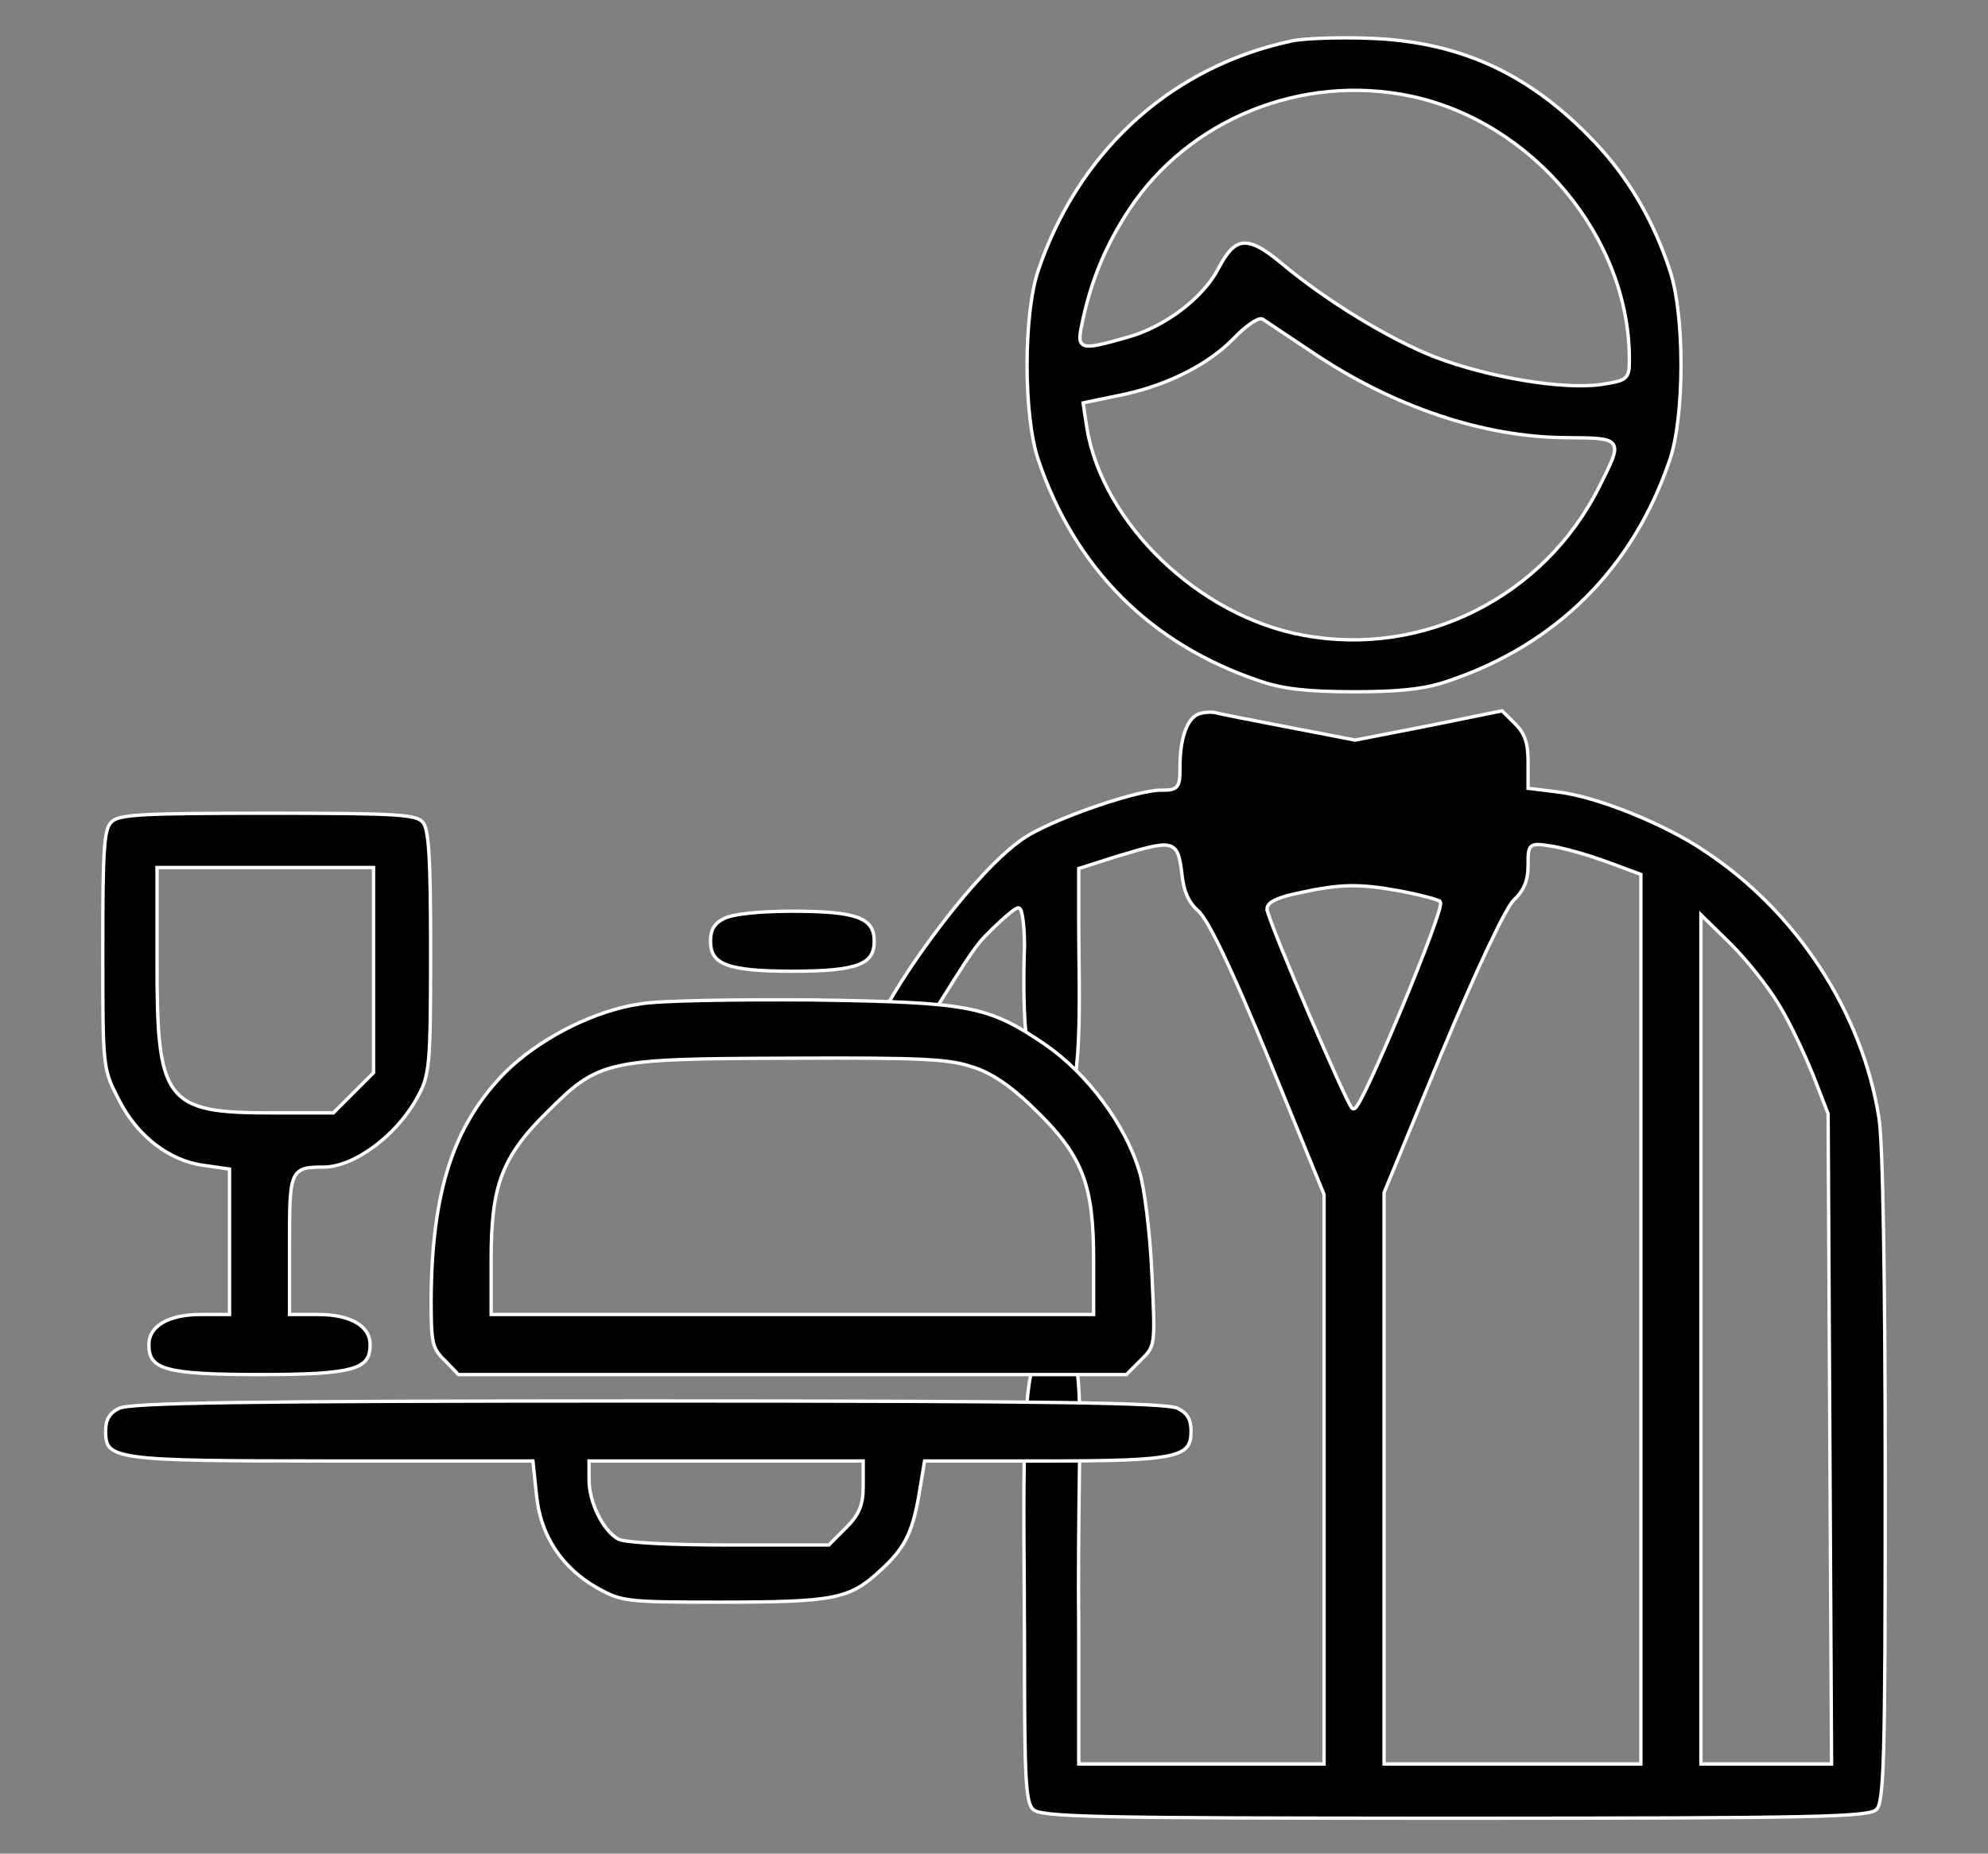
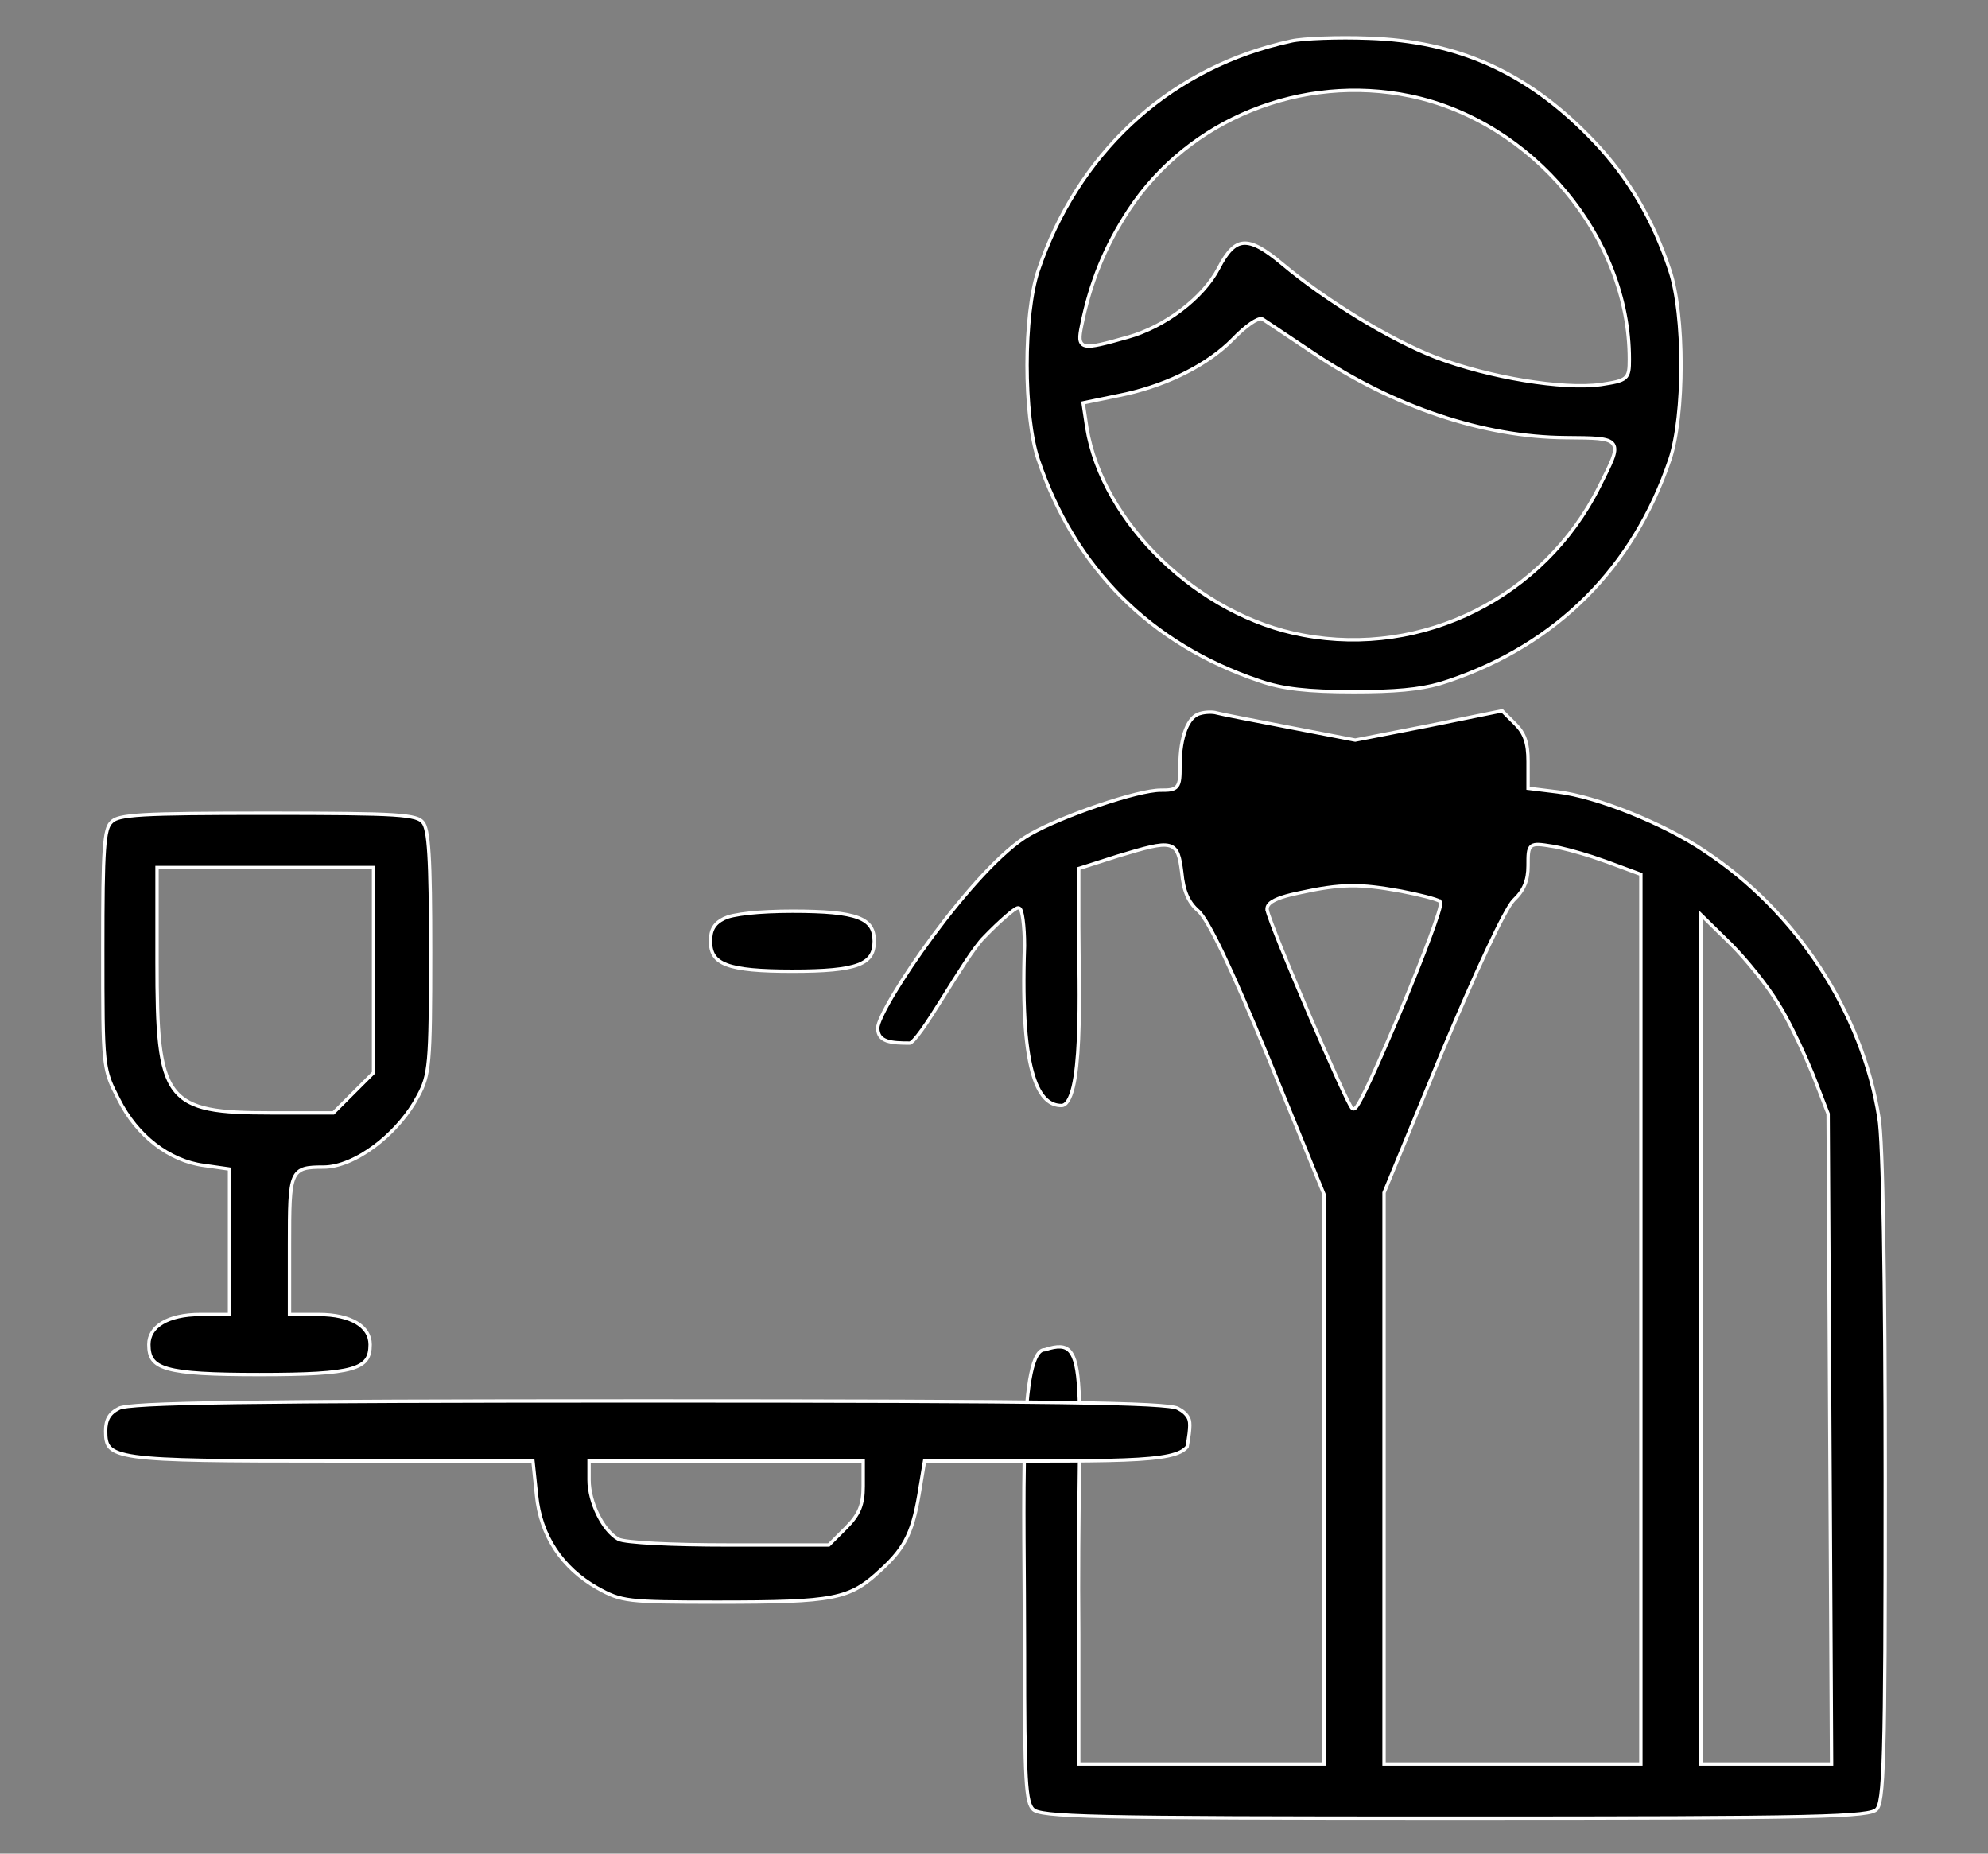
<svg xmlns="http://www.w3.org/2000/svg" width="59" height="55" viewBox="0 0 59 55" fill="none">
  <rect x="0" y="0" width="59" height="55" fill="#808080" stroke="none" />
  <path d="M40.185 20.526C41.396 20.526 42.118 20.461 42.732 20.286L42.99 20.204C46.207 19.115 48.469 16.852 49.559 13.636C49.778 12.985 49.889 11.91 49.889 10.831C49.889 9.751 49.778 8.677 49.559 8.026V8.025C49.064 6.525 48.329 5.281 47.343 4.234L47.143 4.027C45.288 2.138 43.248 1.221 40.611 1.135C40.168 1.118 39.686 1.119 39.269 1.134C38.849 1.149 38.498 1.178 38.315 1.219V1.22L37.984 1.297C34.59 2.142 31.983 4.58 30.812 8.026C30.593 8.677 30.481 9.751 30.481 10.831C30.481 11.911 30.593 12.985 30.812 13.636C31.902 16.869 34.147 19.115 37.38 20.204H37.381C38.056 20.44 38.802 20.526 40.185 20.526ZM47.51 11.41C46.947 11.488 46.12 11.436 45.238 11.291C44.355 11.145 43.411 10.905 42.612 10.604C41.239 10.072 39.336 8.906 38.05 7.826C37.79 7.609 37.572 7.45 37.384 7.348C37.195 7.247 37.039 7.205 36.904 7.216C36.771 7.226 36.65 7.289 36.529 7.412C36.408 7.536 36.289 7.718 36.161 7.965C35.709 8.834 34.585 9.696 33.463 10.007C33.117 10.105 32.852 10.178 32.653 10.221C32.457 10.264 32.315 10.282 32.218 10.259C32.167 10.248 32.126 10.225 32.097 10.187C32.068 10.15 32.055 10.104 32.051 10.054C32.043 9.957 32.067 9.823 32.101 9.658C32.358 8.387 32.788 7.321 33.51 6.221C35.282 3.537 38.637 2.179 41.853 2.849C45.483 3.606 48.356 7.045 48.356 10.66C48.356 10.8 48.354 10.912 48.338 11C48.321 11.09 48.289 11.16 48.226 11.215C48.164 11.267 48.078 11.301 47.965 11.329C47.851 11.357 47.702 11.38 47.511 11.41H47.51ZM47.462 14.443C45.828 17.711 42.233 19.518 38.672 18.847C37.122 18.563 35.635 17.733 34.477 16.62C33.319 15.507 32.487 14.109 32.254 12.685V12.684L32.151 12.001L32.145 11.954L32.191 11.944L33.183 11.739H33.184C34.491 11.484 35.676 10.915 36.445 10.205L36.594 10.06C36.775 9.871 36.961 9.71 37.113 9.603C37.189 9.55 37.259 9.51 37.316 9.485C37.345 9.473 37.372 9.463 37.398 9.46C37.41 9.458 37.423 9.457 37.437 9.459L37.476 9.471L37.477 9.472C37.58 9.541 38.247 9.986 38.965 10.465C41.369 12.084 44.044 12.969 46.46 12.986C46.882 12.99 47.2 12.991 47.427 13.012C47.54 13.023 47.634 13.04 47.708 13.065C47.782 13.091 47.84 13.127 47.877 13.181C47.914 13.236 47.925 13.302 47.918 13.376C47.911 13.449 47.886 13.535 47.848 13.633C47.771 13.831 47.636 14.094 47.462 14.443Z" fill="black" stroke="white" stroke-width="0.1" />
  <path d="M41.076 35.389L41.079 35.38L42.773 31.276C43.294 30.028 43.764 28.959 44.137 28.167C44.323 27.771 44.485 27.445 44.616 27.199C44.714 27.017 44.796 26.876 44.86 26.786L44.919 26.714L44.921 26.712C45.079 26.562 45.186 26.413 45.253 26.25C45.32 26.087 45.35 25.905 45.35 25.688C45.35 25.531 45.35 25.408 45.36 25.317C45.371 25.228 45.393 25.154 45.449 25.108C45.505 25.063 45.584 25.054 45.677 25.059C45.771 25.063 45.897 25.083 46.058 25.108L46.057 25.109C46.317 25.148 46.797 25.274 47.253 25.421L47.691 25.572L48.666 25.932L48.698 25.943V52.34H41.076V35.389ZM40.155 32.899H40.154C40.138 32.895 40.128 32.883 40.125 32.88C40.12 32.874 40.115 32.868 40.11 32.861C40.101 32.848 40.09 32.831 40.078 32.81C40.054 32.767 40.022 32.707 39.984 32.631C39.909 32.479 39.809 32.264 39.691 32.006C39.457 31.49 39.154 30.802 38.852 30.1C38.551 29.397 38.251 28.681 38.02 28.112C37.905 27.828 37.808 27.579 37.736 27.388C37.665 27.198 37.618 27.059 37.606 26.996H37.605V26.948C37.617 26.849 37.705 26.771 37.836 26.707C37.951 26.65 38.112 26.597 38.323 26.545L38.551 26.494C39.176 26.357 39.629 26.288 40.078 26.281C40.527 26.275 40.971 26.331 41.579 26.442C41.853 26.494 42.12 26.554 42.326 26.607C42.429 26.634 42.518 26.66 42.586 26.682C42.62 26.693 42.649 26.703 42.672 26.713C42.694 26.722 42.714 26.732 42.728 26.742L42.73 26.741L42.736 26.749C42.747 26.762 42.751 26.776 42.753 26.785C42.755 26.795 42.754 26.806 42.754 26.815C42.753 26.835 42.75 26.859 42.744 26.886C42.733 26.94 42.712 27.014 42.685 27.104C42.629 27.283 42.543 27.53 42.435 27.82C42.218 28.401 41.915 29.161 41.602 29.913C41.288 30.665 40.965 31.412 40.708 31.967C40.58 32.244 40.467 32.476 40.381 32.636C40.338 32.715 40.301 32.779 40.27 32.822C40.256 32.843 40.241 32.862 40.227 32.875C40.221 32.882 40.212 32.888 40.202 32.894C40.193 32.898 40.175 32.905 40.155 32.899ZM50.48 27.142L50.565 27.225L51.385 28.028V28.029C51.832 28.476 52.467 29.265 52.777 29.782L52.776 29.783C53.022 30.171 53.334 30.807 53.583 31.368L53.807 31.893L54.251 33.038L54.255 33.047V33.057L54.306 42.665L54.357 52.29V52.34H50.48V27.142ZM30.405 28.066C30.337 30.033 30.452 31.223 30.667 31.919C30.774 32.267 30.906 32.487 31.048 32.62C31.188 32.752 31.341 32.802 31.5 32.802C31.568 32.802 31.632 32.761 31.693 32.667C31.755 32.573 31.806 32.432 31.85 32.253C31.936 31.895 31.983 31.395 32.008 30.836C32.057 29.718 32.015 28.375 32.015 27.466V25.77L32.05 25.76L33.178 25.4H33.179C33.589 25.277 33.902 25.184 34.144 25.13C34.383 25.076 34.56 25.058 34.69 25.09C34.757 25.106 34.813 25.136 34.858 25.18C34.904 25.223 34.937 25.28 34.963 25.346C35.014 25.476 35.042 25.657 35.072 25.887V25.889C35.123 26.444 35.273 26.771 35.55 27.017C35.63 27.083 35.732 27.228 35.855 27.44C35.98 27.655 36.13 27.946 36.305 28.311C36.654 29.044 37.103 30.079 37.65 31.413L39.291 35.431L39.295 35.44V52.34H32.015V48.477C31.998 46.608 32.018 45.112 32.032 43.928C32.047 42.743 32.056 41.871 32.02 41.25C32.003 40.939 31.975 40.693 31.931 40.502C31.887 40.311 31.827 40.18 31.753 40.096C31.68 40.013 31.589 39.971 31.471 39.964C31.35 39.957 31.201 39.986 31.016 40.048L31.008 40.05H31C30.921 40.05 30.846 40.1 30.775 40.222C30.705 40.343 30.644 40.526 30.595 40.765C30.496 41.242 30.441 41.931 30.413 42.769C30.357 44.444 30.405 46.706 30.405 49.059C30.405 50.948 30.414 52.059 30.452 52.724C30.471 53.056 30.497 53.275 30.533 53.423C30.569 53.57 30.612 53.643 30.662 53.69L30.664 53.691C30.686 53.713 30.724 53.736 30.802 53.759C30.879 53.781 30.992 53.802 31.157 53.82C31.488 53.857 32.021 53.884 32.891 53.903C34.63 53.942 37.707 53.95 43.178 53.95C48.648 53.95 51.725 53.942 53.464 53.903C54.334 53.884 54.868 53.857 55.198 53.82C55.363 53.802 55.476 53.781 55.554 53.759C55.631 53.736 55.67 53.713 55.691 53.691C55.738 53.645 55.783 53.545 55.82 53.273C55.857 53.003 55.884 52.576 55.903 51.89C55.942 50.516 55.95 48.11 55.95 43.861C55.95 40.938 55.932 38.429 55.9 36.568C55.884 35.638 55.865 34.869 55.842 34.292C55.819 33.714 55.792 33.331 55.763 33.168V33.167C55.269 30.035 53.311 27.039 50.587 25.251V25.25C49.984 24.842 49.179 24.438 48.382 24.118C47.584 23.798 46.798 23.566 46.231 23.498L45.394 23.395L45.35 23.39V22.593C45.35 22.314 45.324 22.107 45.265 21.935C45.206 21.764 45.113 21.624 44.972 21.483L44.579 21.092L42.418 21.531L40.23 21.958L40.22 21.96L40.21 21.958L38.261 21.582C37.731 21.48 37.222 21.382 36.831 21.305C36.442 21.228 36.165 21.172 36.102 21.154L36.101 21.153C36.057 21.139 35.979 21.13 35.887 21.132C35.796 21.134 35.698 21.147 35.618 21.171H35.616C35.442 21.216 35.293 21.378 35.187 21.649C35.081 21.919 35.02 22.29 35.02 22.73C35.02 22.888 35.019 23.012 35.008 23.107C34.996 23.202 34.975 23.277 34.931 23.332C34.885 23.389 34.821 23.416 34.742 23.431C34.664 23.445 34.564 23.446 34.441 23.446C34.277 23.446 34.015 23.492 33.695 23.571C33.377 23.65 33.005 23.762 32.623 23.891C31.859 24.149 31.059 24.477 30.567 24.757C30.16 24.988 29.673 25.425 29.17 25.964C28.668 26.502 28.153 27.139 27.689 27.765C27.226 28.391 26.815 29.006 26.52 29.501C26.372 29.749 26.254 29.966 26.173 30.14C26.132 30.226 26.101 30.301 26.08 30.362C26.059 30.425 26.05 30.471 26.05 30.5C26.05 30.611 26.078 30.691 26.122 30.75C26.167 30.809 26.233 30.852 26.318 30.883C26.492 30.944 26.733 30.95 27 30.95C27.003 30.95 27.017 30.947 27.041 30.93C27.064 30.913 27.093 30.888 27.125 30.854C27.19 30.784 27.269 30.684 27.358 30.56C27.537 30.31 27.752 29.971 27.977 29.612C28.201 29.254 28.436 28.877 28.649 28.553C28.863 28.23 29.059 27.956 29.208 27.807V27.808C29.44 27.567 29.667 27.352 29.846 27.197C29.935 27.12 30.012 27.057 30.072 27.013C30.102 26.991 30.129 26.973 30.15 26.961C30.161 26.955 30.173 26.949 30.183 26.945C30.192 26.942 30.204 26.938 30.218 26.938C30.238 26.938 30.253 26.946 30.264 26.955C30.273 26.964 30.281 26.974 30.287 26.983C30.299 27.003 30.308 27.028 30.316 27.057C30.334 27.114 30.348 27.197 30.361 27.295C30.387 27.492 30.405 27.764 30.405 28.064V28.066Z" fill="black" stroke="white" stroke-width="0.1" />
  <path d="M7.701 40.786C9.114 40.786 9.94 40.746 10.413 40.612C10.648 40.545 10.788 40.457 10.871 40.344C10.954 40.232 10.985 40.087 10.985 39.895C10.985 39.625 10.844 39.405 10.583 39.249C10.32 39.093 9.936 39.004 9.463 39.004H8.592V36.92C8.592 36.374 8.593 35.958 8.609 35.644C8.626 35.332 8.657 35.112 8.722 34.96C8.754 34.884 8.796 34.822 8.85 34.775C8.903 34.728 8.967 34.696 9.039 34.675C9.181 34.634 9.367 34.63 9.6 34.63C10.054 34.63 10.604 34.394 11.119 34.008C11.569 33.671 11.988 33.224 12.289 32.733L12.41 32.52C12.495 32.363 12.559 32.228 12.609 32.063C12.659 31.897 12.695 31.698 12.721 31.413C12.772 30.84 12.78 29.928 12.78 28.252C12.78 26.851 12.768 25.937 12.731 25.347C12.713 25.052 12.69 24.839 12.659 24.687C12.628 24.534 12.591 24.449 12.553 24.404V24.403C12.509 24.349 12.447 24.303 12.315 24.266C12.181 24.228 11.977 24.2 11.654 24.179C11.009 24.139 9.899 24.13 7.941 24.13C6.052 24.13 4.941 24.139 4.276 24.177C3.944 24.196 3.725 24.224 3.577 24.259C3.466 24.286 3.398 24.317 3.351 24.352L3.311 24.388L3.308 24.391L3.271 24.431C3.235 24.477 3.204 24.54 3.178 24.636C3.142 24.765 3.116 24.951 3.097 25.225C3.058 25.774 3.05 26.67 3.05 28.166C3.05 29.929 3.05 30.815 3.109 31.375C3.154 31.792 3.23 32.027 3.366 32.312L3.523 32.623C4.064 33.706 5.026 34.445 6.05 34.58H6.051L6.769 34.682L6.812 34.689V39.004H5.94C5.467 39.004 5.083 39.093 4.82 39.249C4.559 39.405 4.418 39.625 4.418 39.895C4.418 40.087 4.449 40.232 4.532 40.344C4.615 40.457 4.756 40.545 4.99 40.612C5.463 40.746 6.289 40.786 7.701 40.786ZM11.086 31.829L9.894 33.021H8.061C7.279 33.021 6.673 33.002 6.207 32.908C5.739 32.813 5.405 32.641 5.172 32.333C4.94 32.026 4.813 31.59 4.743 30.979C4.673 30.367 4.66 29.572 4.66 28.543V25.741H11.086V31.829Z" fill="black" stroke="white" stroke-width="0.1" />
  <path d="M23.517 28.818C24.483 28.818 25.095 28.766 25.463 28.627C25.645 28.558 25.764 28.468 25.838 28.357C25.912 28.245 25.945 28.105 25.945 27.927C25.945 27.75 25.912 27.61 25.838 27.498C25.764 27.387 25.645 27.297 25.463 27.228C25.095 27.089 24.483 27.037 23.517 27.037C23.031 27.037 22.583 27.058 22.227 27.096C22.048 27.116 21.893 27.139 21.767 27.166C21.703 27.179 21.648 27.194 21.602 27.209L21.488 27.254L21.487 27.255L21.385 27.312C21.292 27.372 21.225 27.439 21.179 27.517C21.116 27.622 21.087 27.753 21.087 27.927C21.087 28.105 21.12 28.245 21.194 28.357C21.268 28.469 21.388 28.558 21.57 28.627C21.939 28.766 22.55 28.818 23.517 28.818Z" fill="black" stroke="white" stroke-width="0.1" />
-   <path d="M33.428 40.786L33.858 40.356C33.97 40.244 34.05 40.164 34.107 40.074C34.163 39.985 34.2 39.882 34.221 39.724C34.263 39.403 34.237 38.866 34.185 37.778V37.777C34.16 37.188 34.104 36.549 34.036 35.997C33.968 35.443 33.888 34.982 33.812 34.748L33.811 34.747C33.404 33.374 32.267 31.861 31.045 31.012C30.184 30.424 29.622 30.107 28.693 29.927C27.76 29.747 26.457 29.705 24.113 29.67C22.985 29.662 21.845 29.666 20.916 29.685C19.985 29.704 19.271 29.738 18.994 29.789L18.993 29.79L18.732 29.834C17.421 30.096 15.957 30.871 15.002 31.81C13.459 33.37 12.812 35.355 12.795 38.579C12.795 39.222 12.804 39.578 12.86 39.822C12.915 40.058 13.014 40.187 13.207 40.372L13.209 40.373L13.604 40.786H33.428ZM14.576 37.365C14.576 36.286 14.652 35.527 14.897 34.873C15.112 34.3 15.454 33.811 15.978 33.261L16.215 33.021C16.993 32.243 17.429 31.836 18.361 31.627C19.285 31.421 20.698 31.407 23.43 31.399C25.413 31.39 26.598 31.395 27.38 31.433C27.966 31.462 28.328 31.511 28.63 31.588L28.918 31.675C29.451 31.858 29.954 32.2 30.553 32.765L30.817 33.021C31.478 33.673 31.889 34.218 32.135 34.873C32.379 35.527 32.456 36.286 32.456 37.365V39.004H14.576V37.365Z" fill="black" stroke="white" stroke-width="0.1" />
-   <path d="M21.294 47.539C23.039 47.539 24.017 47.517 24.675 47.388C25.003 47.323 25.251 47.233 25.474 47.105C25.642 47.009 25.796 46.892 25.961 46.748L26.132 46.594C26.514 46.246 26.758 45.952 26.931 45.584C27.105 45.215 27.211 44.767 27.313 44.11H27.314L27.433 43.391L27.44 43.35H31.004C32.99 43.35 34.082 43.324 34.678 43.195C34.976 43.131 35.14 43.042 35.231 42.928C35.322 42.815 35.348 42.666 35.348 42.46C35.348 42.286 35.319 42.154 35.257 42.05C35.195 41.945 35.097 41.86 34.949 41.786C34.933 41.778 34.905 41.769 34.86 41.76C34.815 41.75 34.757 41.741 34.683 41.732C34.536 41.715 34.33 41.699 34.054 41.684C33.502 41.656 32.672 41.633 31.478 41.616C29.089 41.582 25.243 41.569 19.242 41.569C13.241 41.569 9.394 41.582 7.005 41.616C5.811 41.633 4.981 41.656 4.429 41.684C4.153 41.699 3.947 41.715 3.8 41.732C3.727 41.741 3.669 41.75 3.625 41.76C3.58 41.769 3.551 41.778 3.536 41.786C3.387 41.86 3.289 41.945 3.227 42.05C3.165 42.155 3.135 42.286 3.135 42.46C3.135 42.687 3.153 42.839 3.263 42.954C3.376 43.071 3.596 43.16 4.035 43.221C4.909 43.342 6.597 43.35 9.856 43.35H15.816L15.821 43.394L15.923 44.369V44.37C16.041 45.567 16.682 46.527 17.728 47.118C18.092 47.321 18.312 47.425 18.773 47.479C19.239 47.534 19.95 47.539 21.294 47.539ZM21.635 45.843C20.797 45.843 20.026 45.827 19.442 45.797C19.15 45.782 18.904 45.763 18.718 45.742C18.626 45.731 18.547 45.721 18.486 45.709C18.426 45.697 18.377 45.684 18.346 45.667L18.345 45.666C18.119 45.539 17.903 45.264 17.746 44.944C17.587 44.623 17.482 44.247 17.482 43.913V43.35H25.618V44.101C25.618 44.369 25.591 44.577 25.513 44.769C25.435 44.962 25.306 45.134 25.107 45.333L24.612 45.829L24.597 45.843H21.635Z" fill="black" stroke="white" stroke-width="0.1" />
+   <path d="M21.294 47.539C23.039 47.539 24.017 47.517 24.675 47.388C25.003 47.323 25.251 47.233 25.474 47.105C25.642 47.009 25.796 46.892 25.961 46.748L26.132 46.594C26.514 46.246 26.758 45.952 26.931 45.584C27.105 45.215 27.211 44.767 27.313 44.11H27.314L27.433 43.391L27.44 43.35H31.004C32.99 43.35 34.082 43.324 34.678 43.195C34.976 43.131 35.14 43.042 35.231 42.928C35.348 42.286 35.319 42.154 35.257 42.05C35.195 41.945 35.097 41.86 34.949 41.786C34.933 41.778 34.905 41.769 34.86 41.76C34.815 41.75 34.757 41.741 34.683 41.732C34.536 41.715 34.33 41.699 34.054 41.684C33.502 41.656 32.672 41.633 31.478 41.616C29.089 41.582 25.243 41.569 19.242 41.569C13.241 41.569 9.394 41.582 7.005 41.616C5.811 41.633 4.981 41.656 4.429 41.684C4.153 41.699 3.947 41.715 3.8 41.732C3.727 41.741 3.669 41.75 3.625 41.76C3.58 41.769 3.551 41.778 3.536 41.786C3.387 41.86 3.289 41.945 3.227 42.05C3.165 42.155 3.135 42.286 3.135 42.46C3.135 42.687 3.153 42.839 3.263 42.954C3.376 43.071 3.596 43.16 4.035 43.221C4.909 43.342 6.597 43.35 9.856 43.35H15.816L15.821 43.394L15.923 44.369V44.37C16.041 45.567 16.682 46.527 17.728 47.118C18.092 47.321 18.312 47.425 18.773 47.479C19.239 47.534 19.95 47.539 21.294 47.539ZM21.635 45.843C20.797 45.843 20.026 45.827 19.442 45.797C19.15 45.782 18.904 45.763 18.718 45.742C18.626 45.731 18.547 45.721 18.486 45.709C18.426 45.697 18.377 45.684 18.346 45.667L18.345 45.666C18.119 45.539 17.903 45.264 17.746 44.944C17.587 44.623 17.482 44.247 17.482 43.913V43.35H25.618V44.101C25.618 44.369 25.591 44.577 25.513 44.769C25.435 44.962 25.306 45.134 25.107 45.333L24.612 45.829L24.597 45.843H21.635Z" fill="black" stroke="white" stroke-width="0.1" />
</svg>